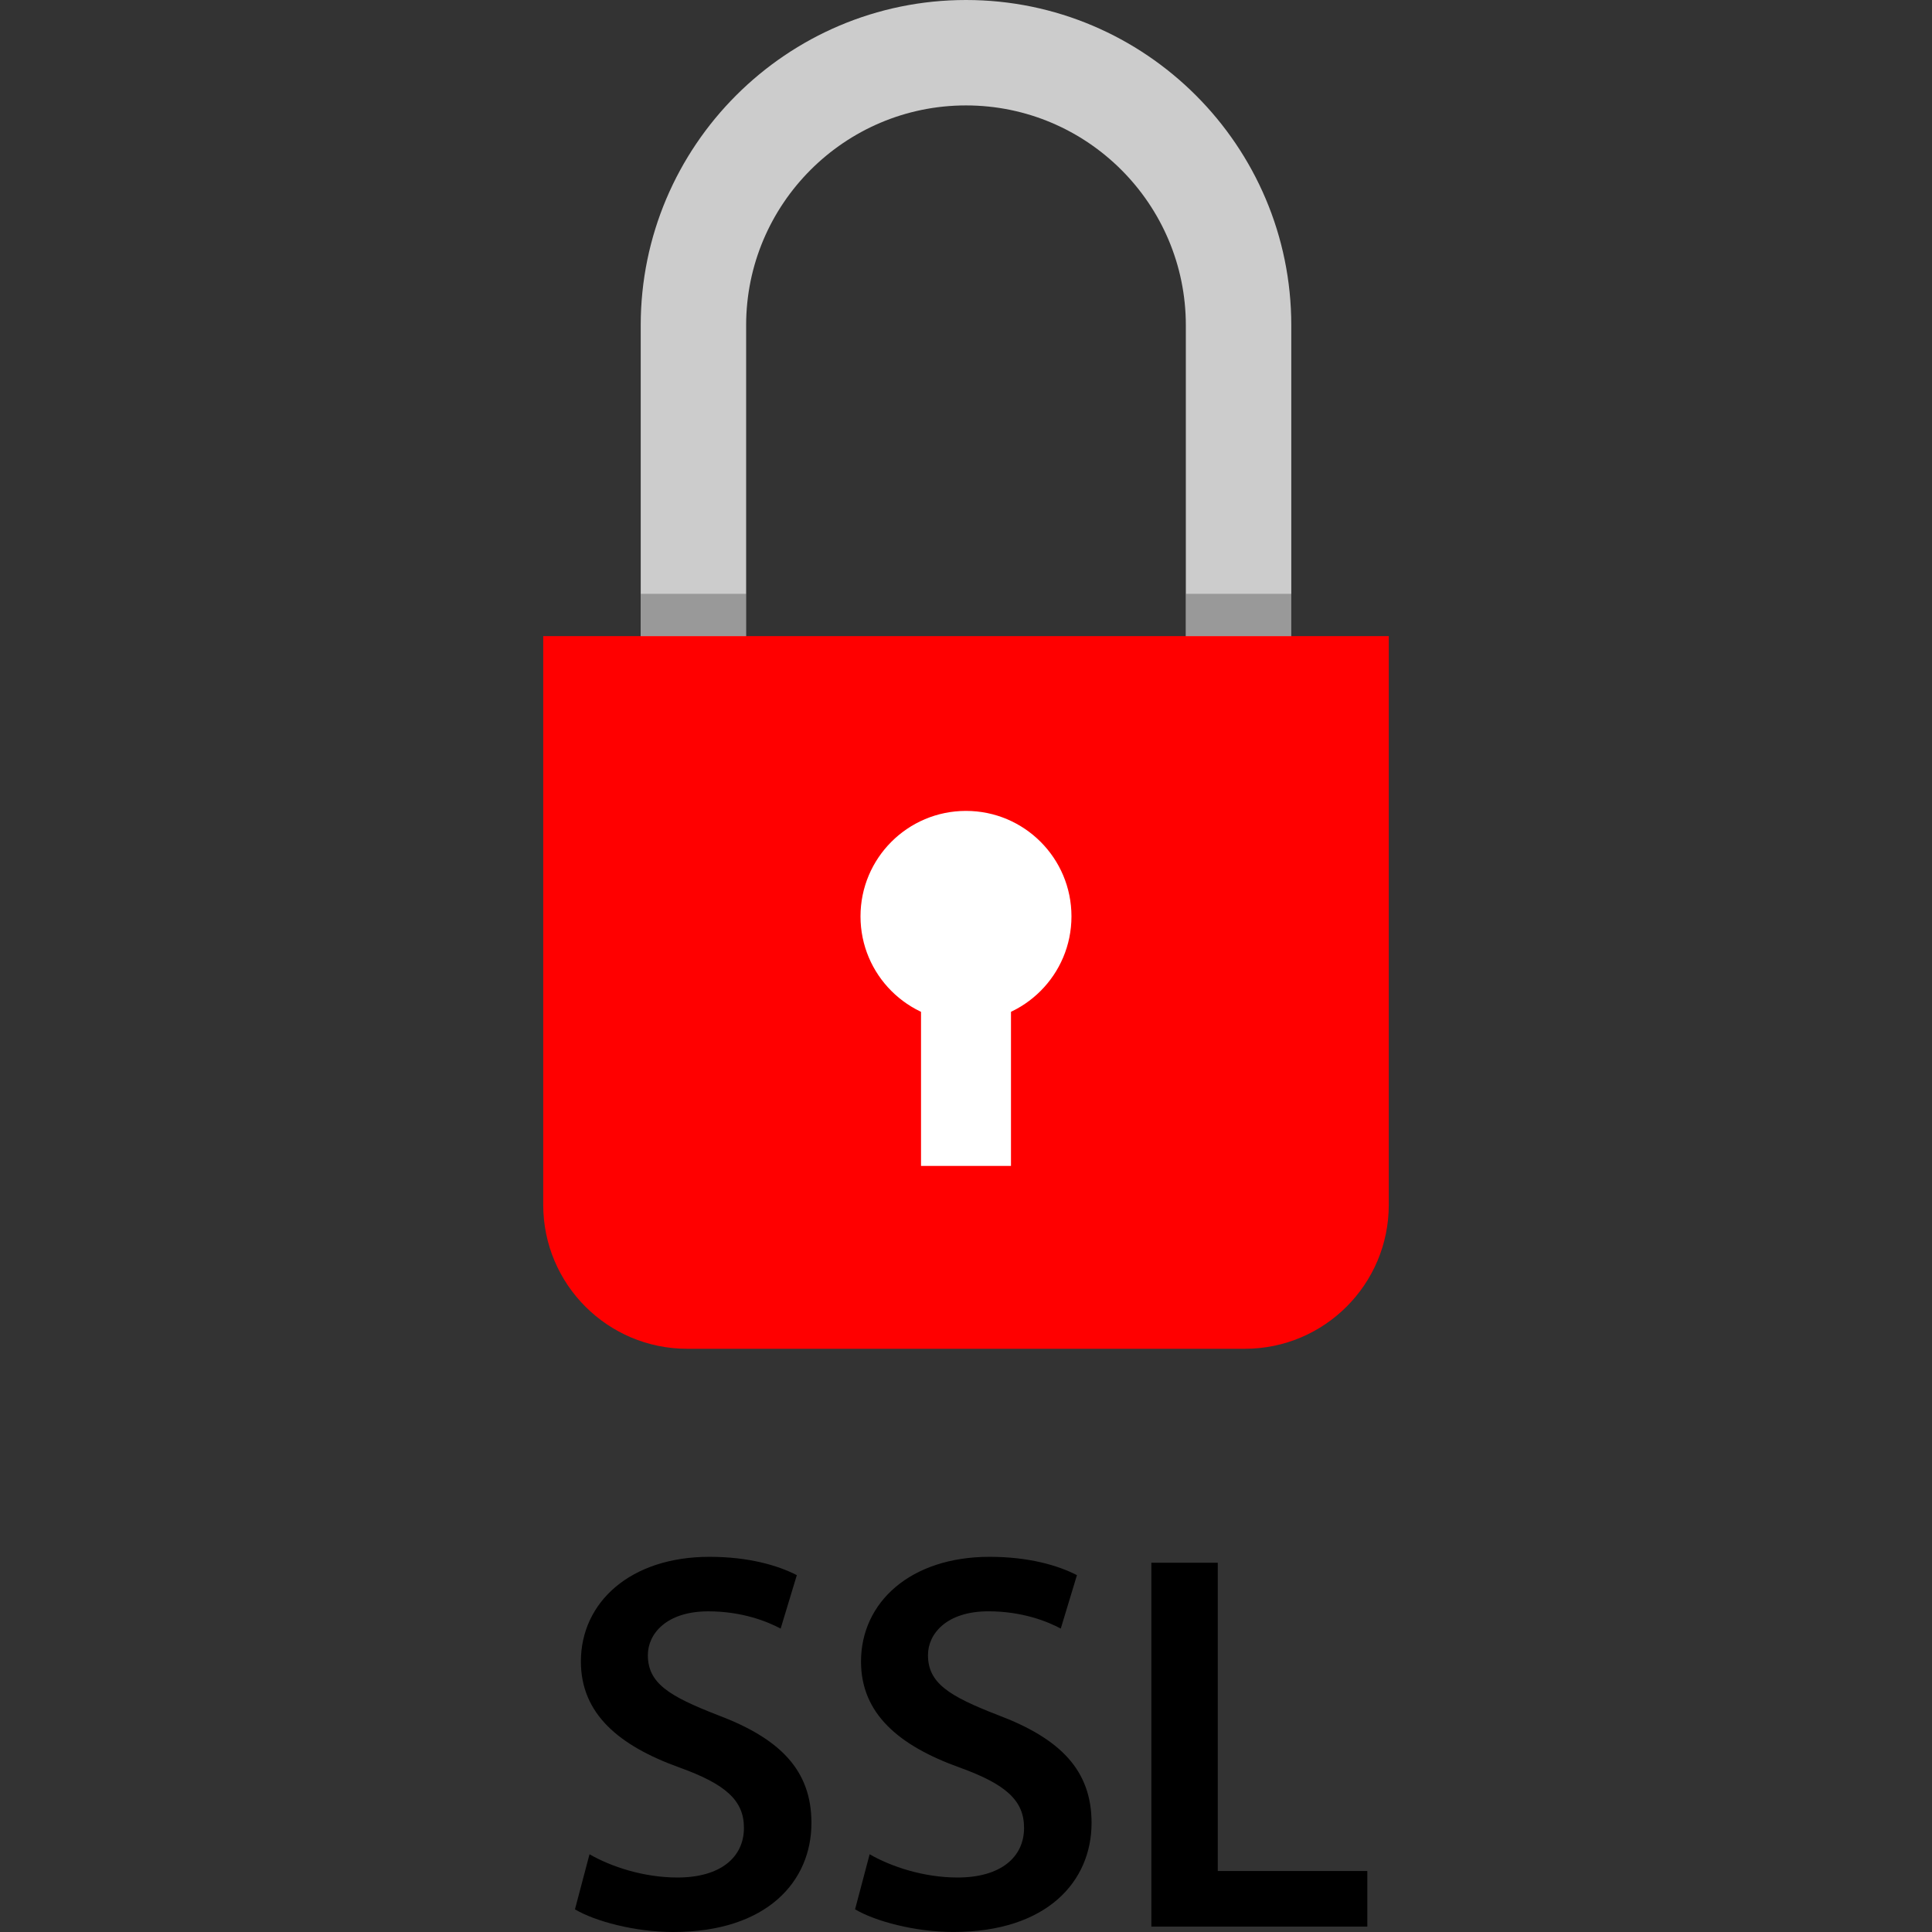
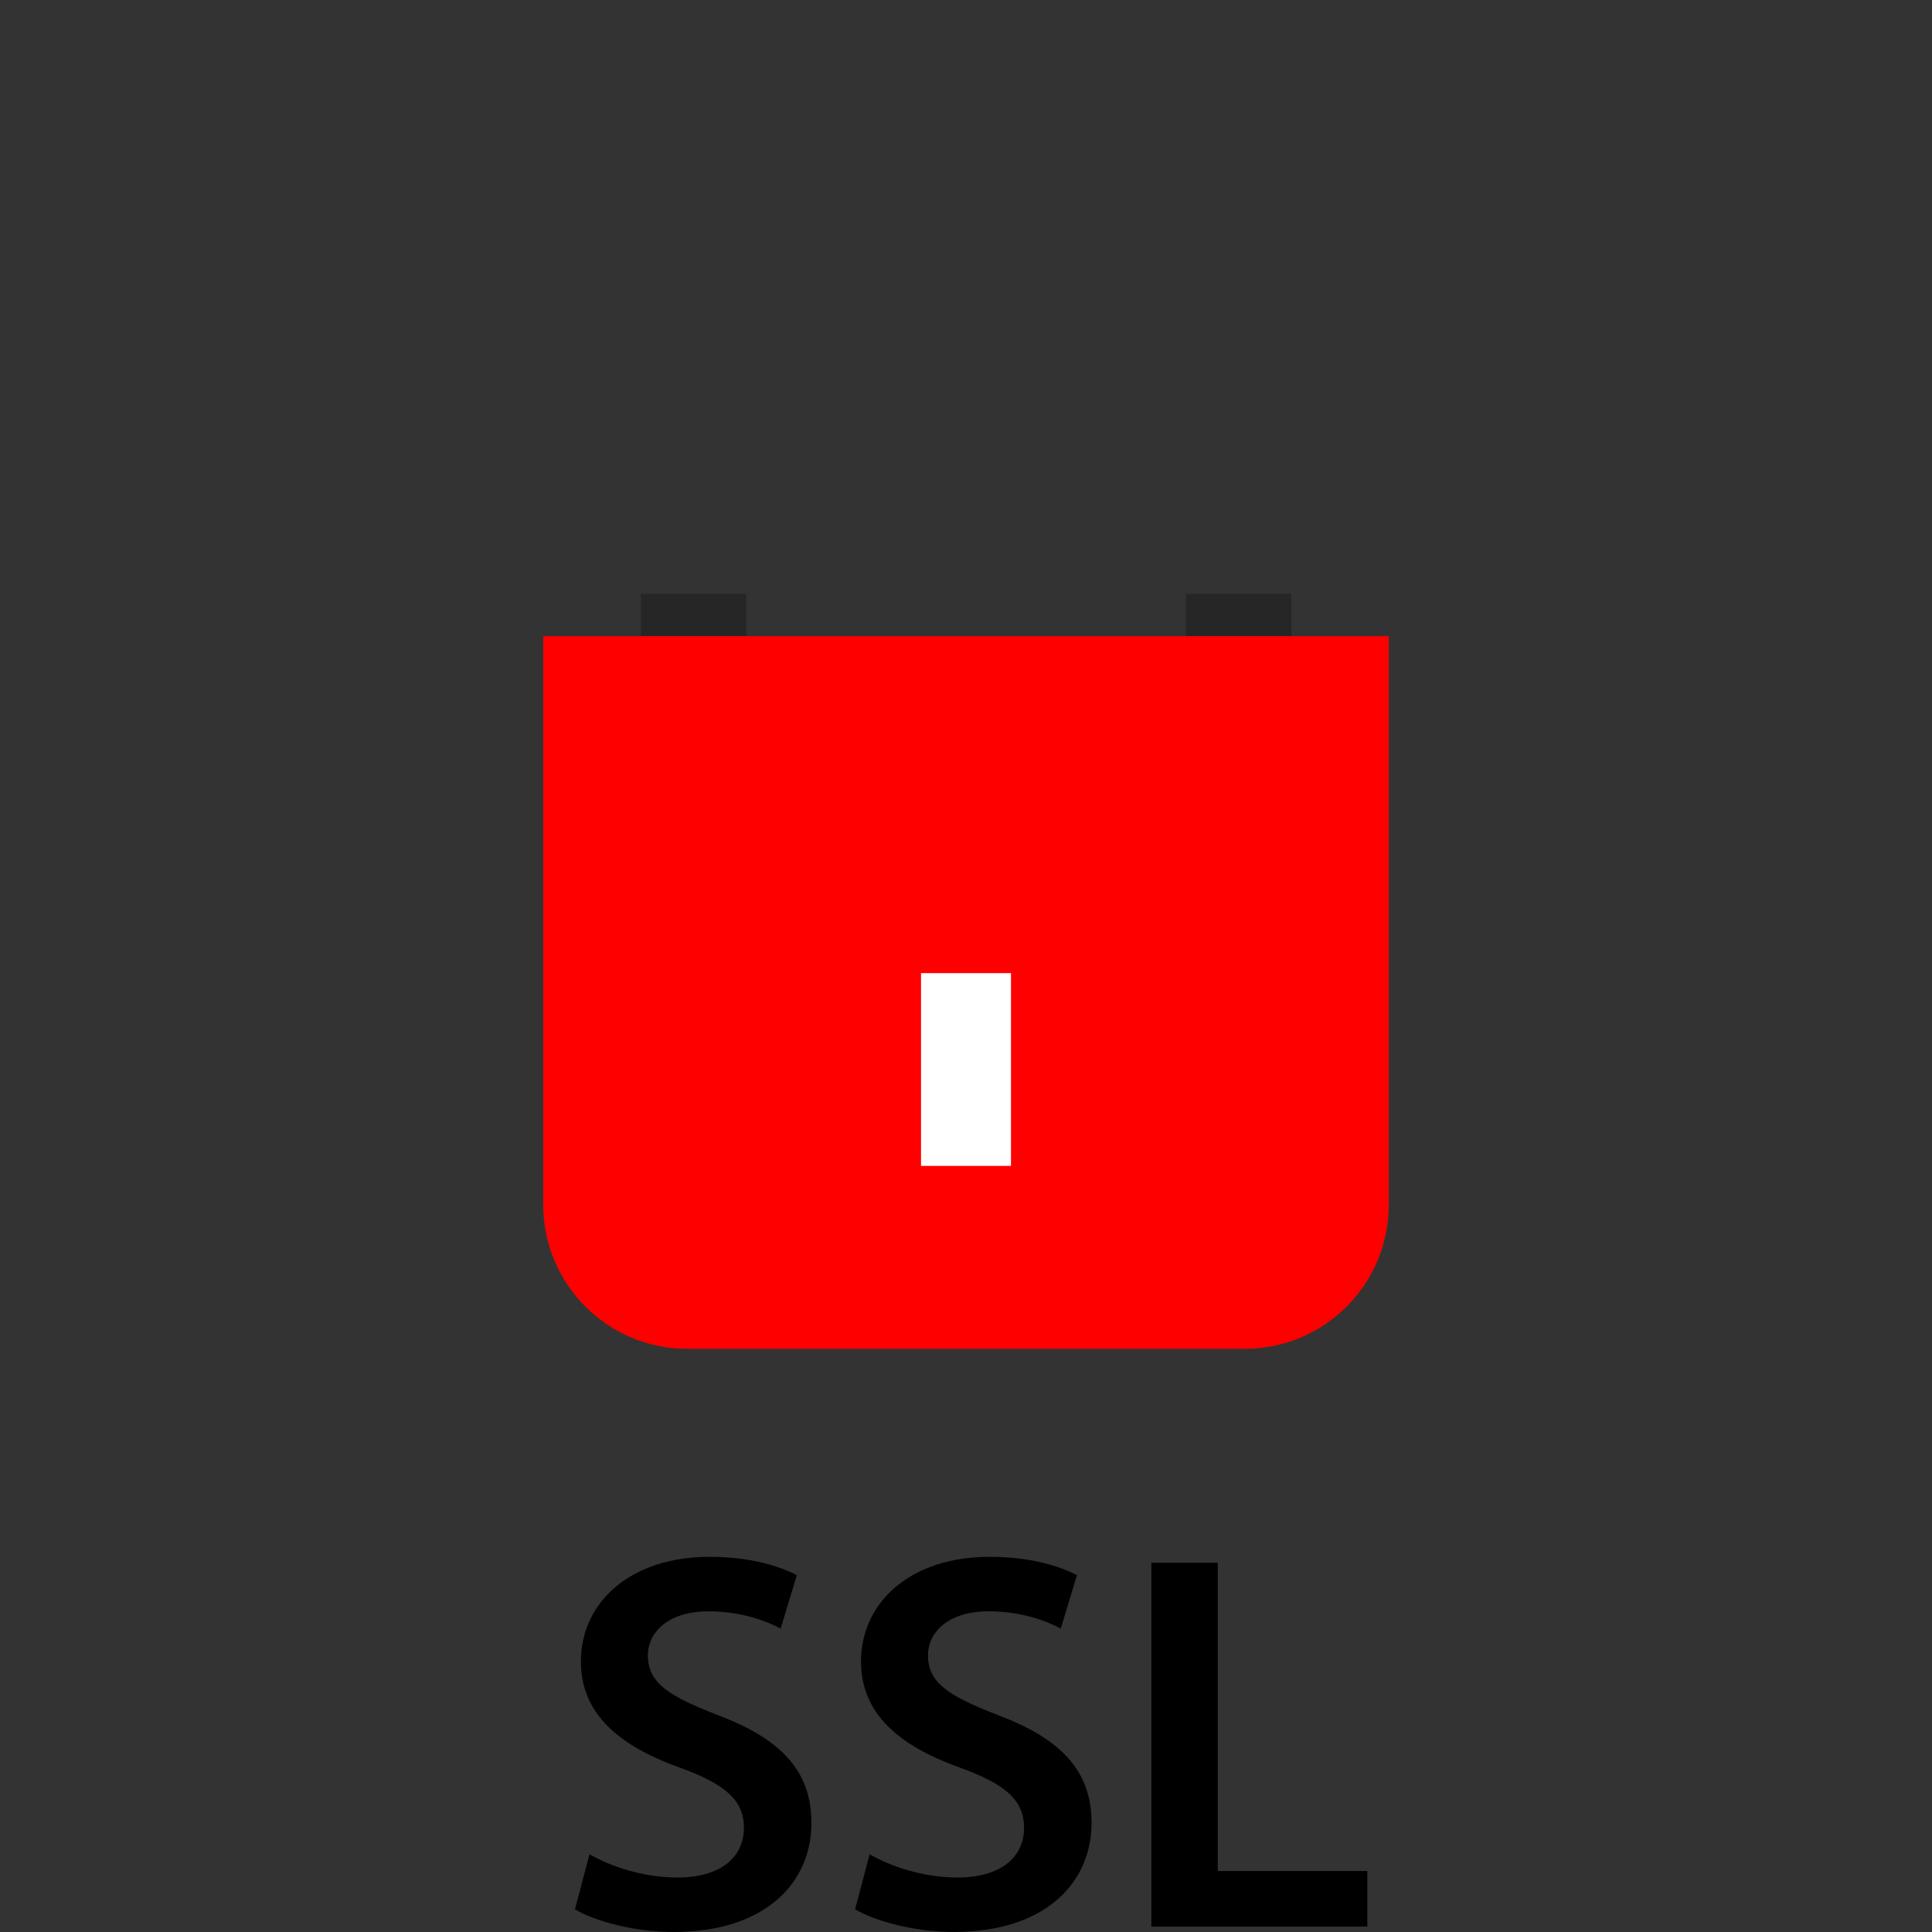
<svg xmlns="http://www.w3.org/2000/svg" version="1.1" id="Capa_1" x="0px" y="0px" viewBox="0 0 512.856 512.856" style="enable-background:new 0 0 512.856 512.856;" xml:space="preserve">
  <rect x="0" y="0" width="512.856" height="512.856" fill="#333333" stroke="none" />
-   <path style="fill:#CCCCCC;" d="M342.768,187.152h-27.984V86.344c0-32.176-26.176-58.36-58.36-58.36s-58.36,26.176-58.36,58.36  V187.16H170.08V86.344C170.088,38.736,208.824,0,256.432,0s86.344,38.736,86.344,86.344v100.808H342.768z" />
  <g style="opacity:0.25;">
    <rect x="170.104" y="157.632" width="27.984" height="11.192" />
  </g>
  <g style="opacity:0.25;">
    <rect x="314.824" y="157.632" width="27.984" height="11.192" />
  </g>
  <path style="fill:#FF0000;" d="M330.44,358.04H182.416c-21.104,0-38.216-17.112-38.216-38.216v-150.96h224.456v150.96  C368.656,340.936,351.544,358.04,330.44,358.04z" />
  <g>
-     <circle style="fill:#FFFFFF;" cx="256.424" cy="243.256" r="28" />
    <rect x="244.488" y="258.32" style="fill:#FFFFFF;" width="23.88" height="51.176" />
  </g>
  <path d="M156.488,492.224c5.736,3.296,14.336,6.168,23.36,6.168c11.328,0,17.632-5.304,17.632-13.184  c0-7.304-4.872-11.608-17.2-16.048c-15.904-5.736-26.08-14.184-26.08-28.096c0-15.768,13.176-27.8,34.112-27.8  c10.464,0,18.192,2.288,23.208,4.864l-4.296,14.192c-3.44-1.856-10.168-4.584-19.2-4.584c-11.176,0-16.048,6.024-16.048,11.608  c0,7.456,5.584,10.888,18.488,15.904c16.768,6.304,24.936,14.768,24.936,28.664c0,15.48-11.76,28.944-36.688,28.944  c-10.176,0-20.784-2.856-26.088-6.016L156.488,492.224z" />
  <path d="M230.848,492.224c5.736,3.296,14.336,6.168,23.36,6.168c11.328,0,17.632-5.304,17.632-13.184  c0-7.304-4.872-11.608-17.2-16.048c-15.904-5.736-26.08-14.184-26.08-28.096c0-15.768,13.176-27.8,34.112-27.8  c10.464,0,18.192,2.288,23.208,4.864l-4.296,14.184c-3.44-1.856-10.168-4.584-19.2-4.584c-11.176,0-16.048,6.024-16.048,11.608  c0,7.456,5.584,10.888,18.488,15.904c16.768,6.304,24.936,14.768,24.936,28.664c0,15.48-11.76,28.944-36.688,28.944  c-10.176,0-20.784-2.856-26.088-6.016L230.848,492.224z" />
  <path d="M305.632,414.832h17.632v81.832h39.696v14.76h-57.328V414.832z" />
  <g>
</g>
  <g>
</g>
  <g>
</g>
  <g>
</g>
  <g>
</g>
  <g>
</g>
  <g>
</g>
  <g>
</g>
  <g>
</g>
  <g>
</g>
  <g>
</g>
  <g>
</g>
  <g>
</g>
  <g>
</g>
  <g>
</g>
</svg>